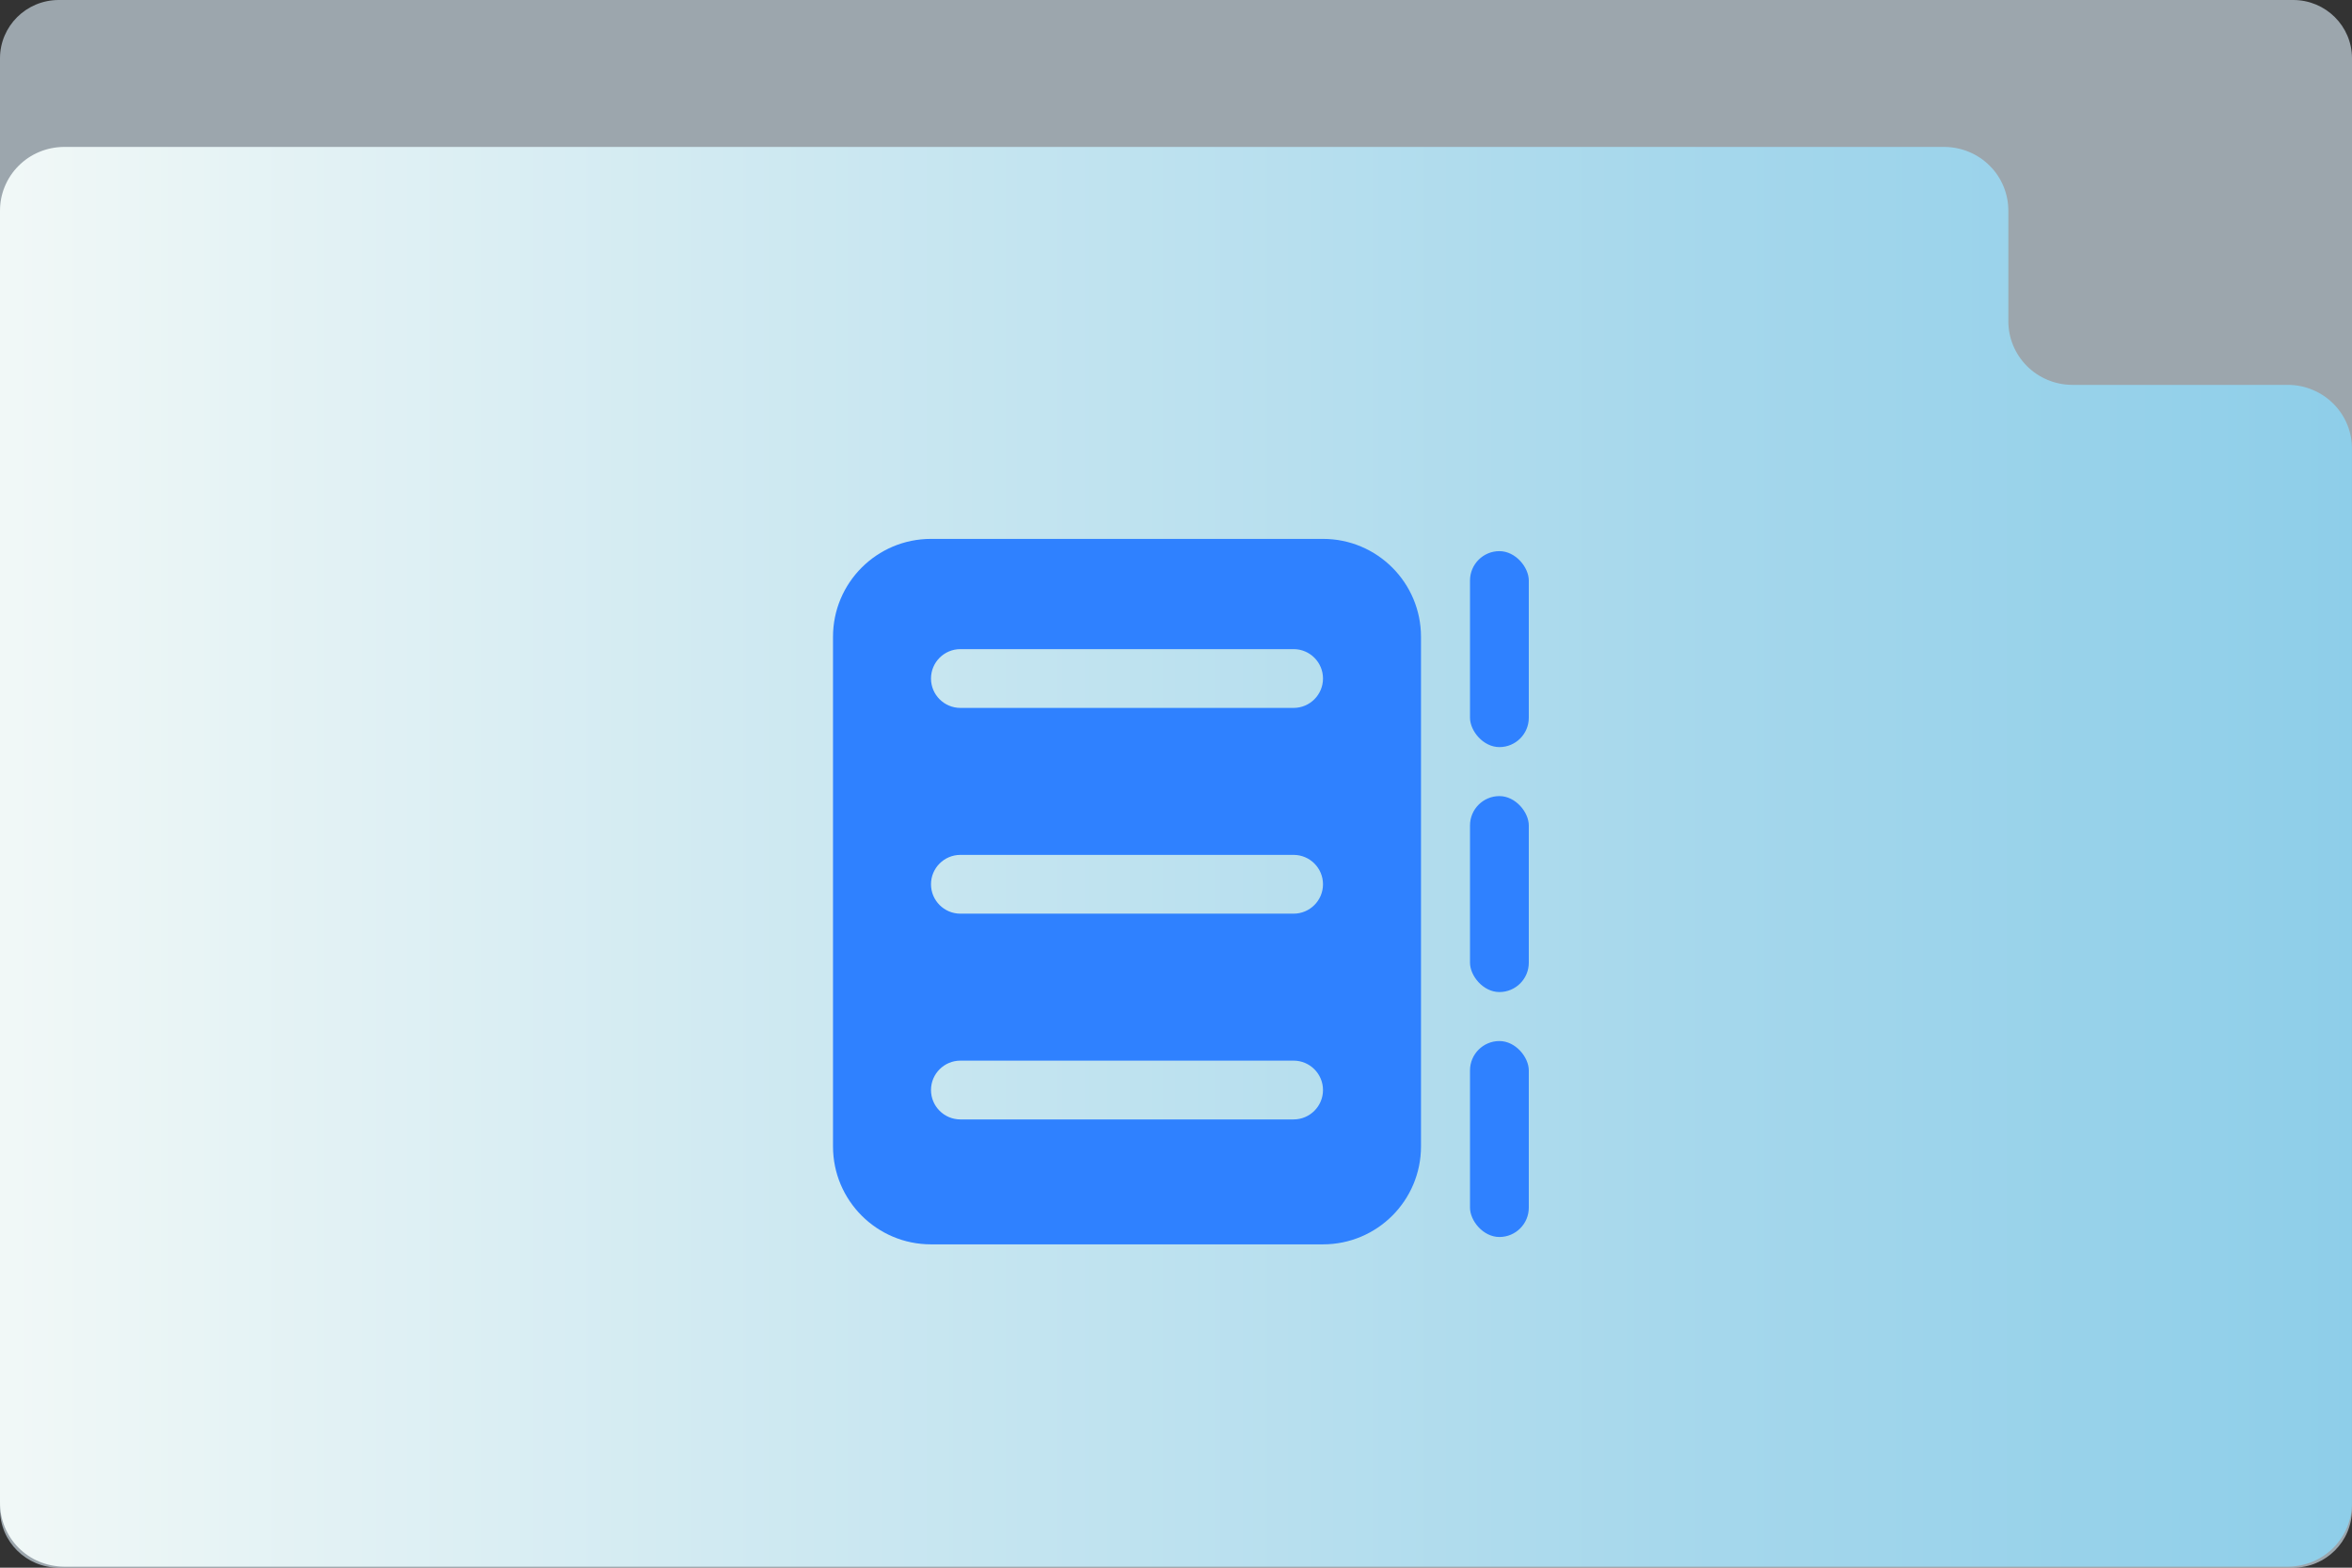
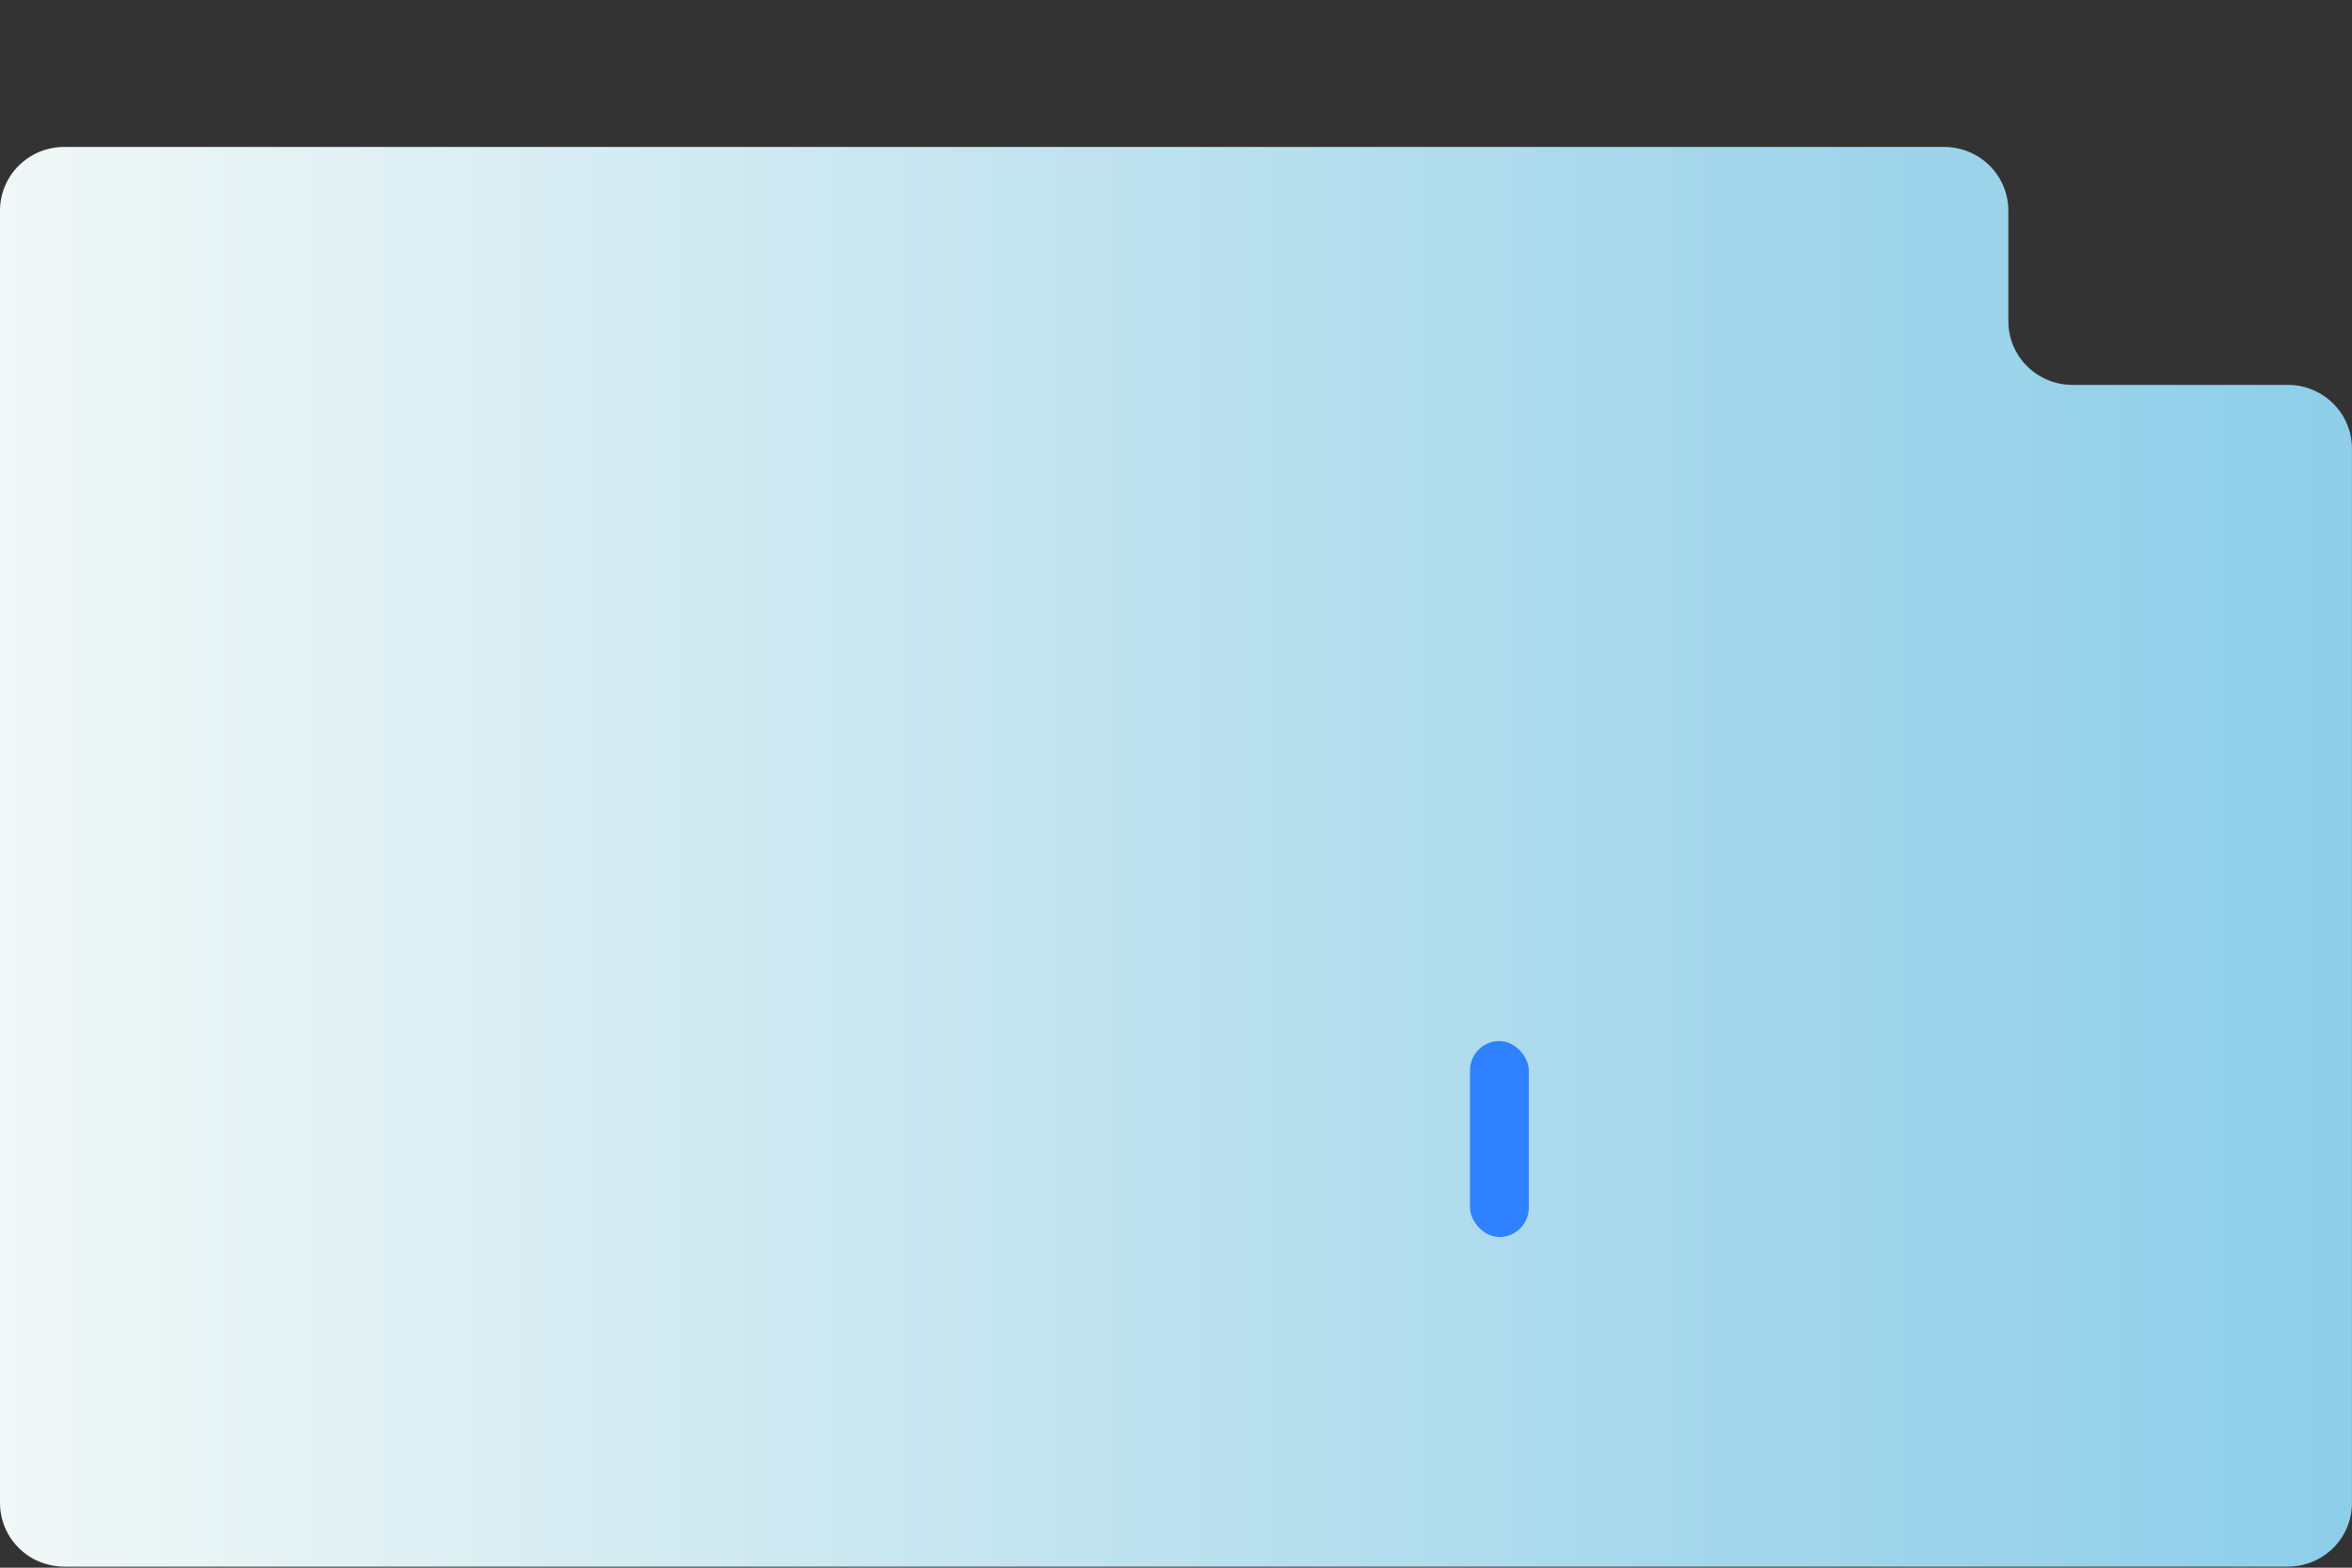
<svg xmlns="http://www.w3.org/2000/svg" width="48" height="32" viewBox="0 0 48 32" fill="none">
  <rect x="0" y="0" width="48" height="32" fill="#333333" stroke="none" />
-   <path opacity="0.6" d="M46.8 0H1.2C0.537 0 0 0.533 0 1.191V30.809C0 31.467 0.537 32 1.2 32H46.8C47.463 32 48 31.467 48 30.809V1.191C48 0.533 47.463 0 46.8 0Z" fill="#E2F3FF" />
  <path d="M40.987 6.549V4.309C40.988 4.138 40.955 3.969 40.891 3.811C40.826 3.652 40.731 3.508 40.61 3.387C40.489 3.265 40.345 3.168 40.187 3.102C40.028 3.035 39.858 3.001 39.686 2.999H1.301C1.129 3.001 0.959 3.035 0.8 3.102C0.641 3.168 0.498 3.265 0.377 3.387C0.256 3.508 0.161 3.652 0.096 3.811C0.031 3.969 -0.001 4.138 3.99935e-05 4.309V30.669C-0.001 30.84 0.031 31.009 0.096 31.167C0.161 31.325 0.256 31.47 0.377 31.591C0.498 31.713 0.641 31.81 0.8 31.876C0.959 31.942 1.129 31.977 1.301 31.979H46.699C46.871 31.977 47.041 31.942 47.199 31.876C47.358 31.81 47.502 31.713 47.623 31.591C47.743 31.47 47.839 31.325 47.904 31.167C47.968 31.009 48.001 30.84 47.999 30.669V9.166C48.001 8.995 47.968 8.826 47.904 8.668C47.839 8.509 47.743 8.365 47.623 8.244C47.502 8.122 47.358 8.025 47.199 7.959C47.041 7.892 46.871 7.857 46.699 7.856H42.287C41.94 7.854 41.608 7.715 41.364 7.47C41.12 7.224 40.984 6.893 40.987 6.549Z" fill="url(#paint0_linear_3021_12507)" />
-   <path fill-rule="evenodd" clip-rule="evenodd" d="M19 11C17.895 11 17 11.895 17 13V23.4C17 24.505 17.895 25.4 19 25.4H27C28.105 25.4 29 24.505 29 23.4V13C29 11.895 28.105 11 27 11H19ZM19.6 13.25C19.269 13.25 19 13.519 19 13.85C19 14.181 19.269 14.45 19.6 14.45H26.4C26.731 14.45 27 14.181 27 13.85C27 13.519 26.731 13.25 26.4 13.25H19.6ZM19 18.05C19 17.719 19.269 17.45 19.6 17.45H26.4C26.731 17.45 27 17.719 27 18.05C27 18.381 26.731 18.65 26.4 18.65H19.6C19.269 18.65 19 18.381 19 18.05ZM19.6 21.65C19.269 21.65 19 21.919 19 22.25C19 22.581 19.269 22.85 19.6 22.85H26.4C26.731 22.85 27 22.581 27 22.25C27 21.919 26.731 21.65 26.4 21.65H19.6Z" fill="#2F81FF" />
-   <rect x="30" y="11.25" width="1.2" height="4" rx="0.6" fill="#2F81FF" />
-   <rect x="30" y="16.25" width="1.2" height="4" rx="0.6" fill="#2F81FF" />
  <rect x="30" y="21.25" width="1.2" height="4" rx="0.6" fill="#2F81FF" />
  <defs>
    <linearGradient id="paint0_linear_3021_12507" x1="0" y1="17.489" x2="47.999" y2="17.489" gradientUnits="userSpaceOnUse">
      <stop stop-color="#F1F8F7" />
      <stop offset="0.082" stop-color="#E8F4F5" />
      <stop offset="0.706" stop-color="#A7D8EC" />
      <stop offset="1" stop-color="#8ECEE9" />
    </linearGradient>
  </defs>
</svg>